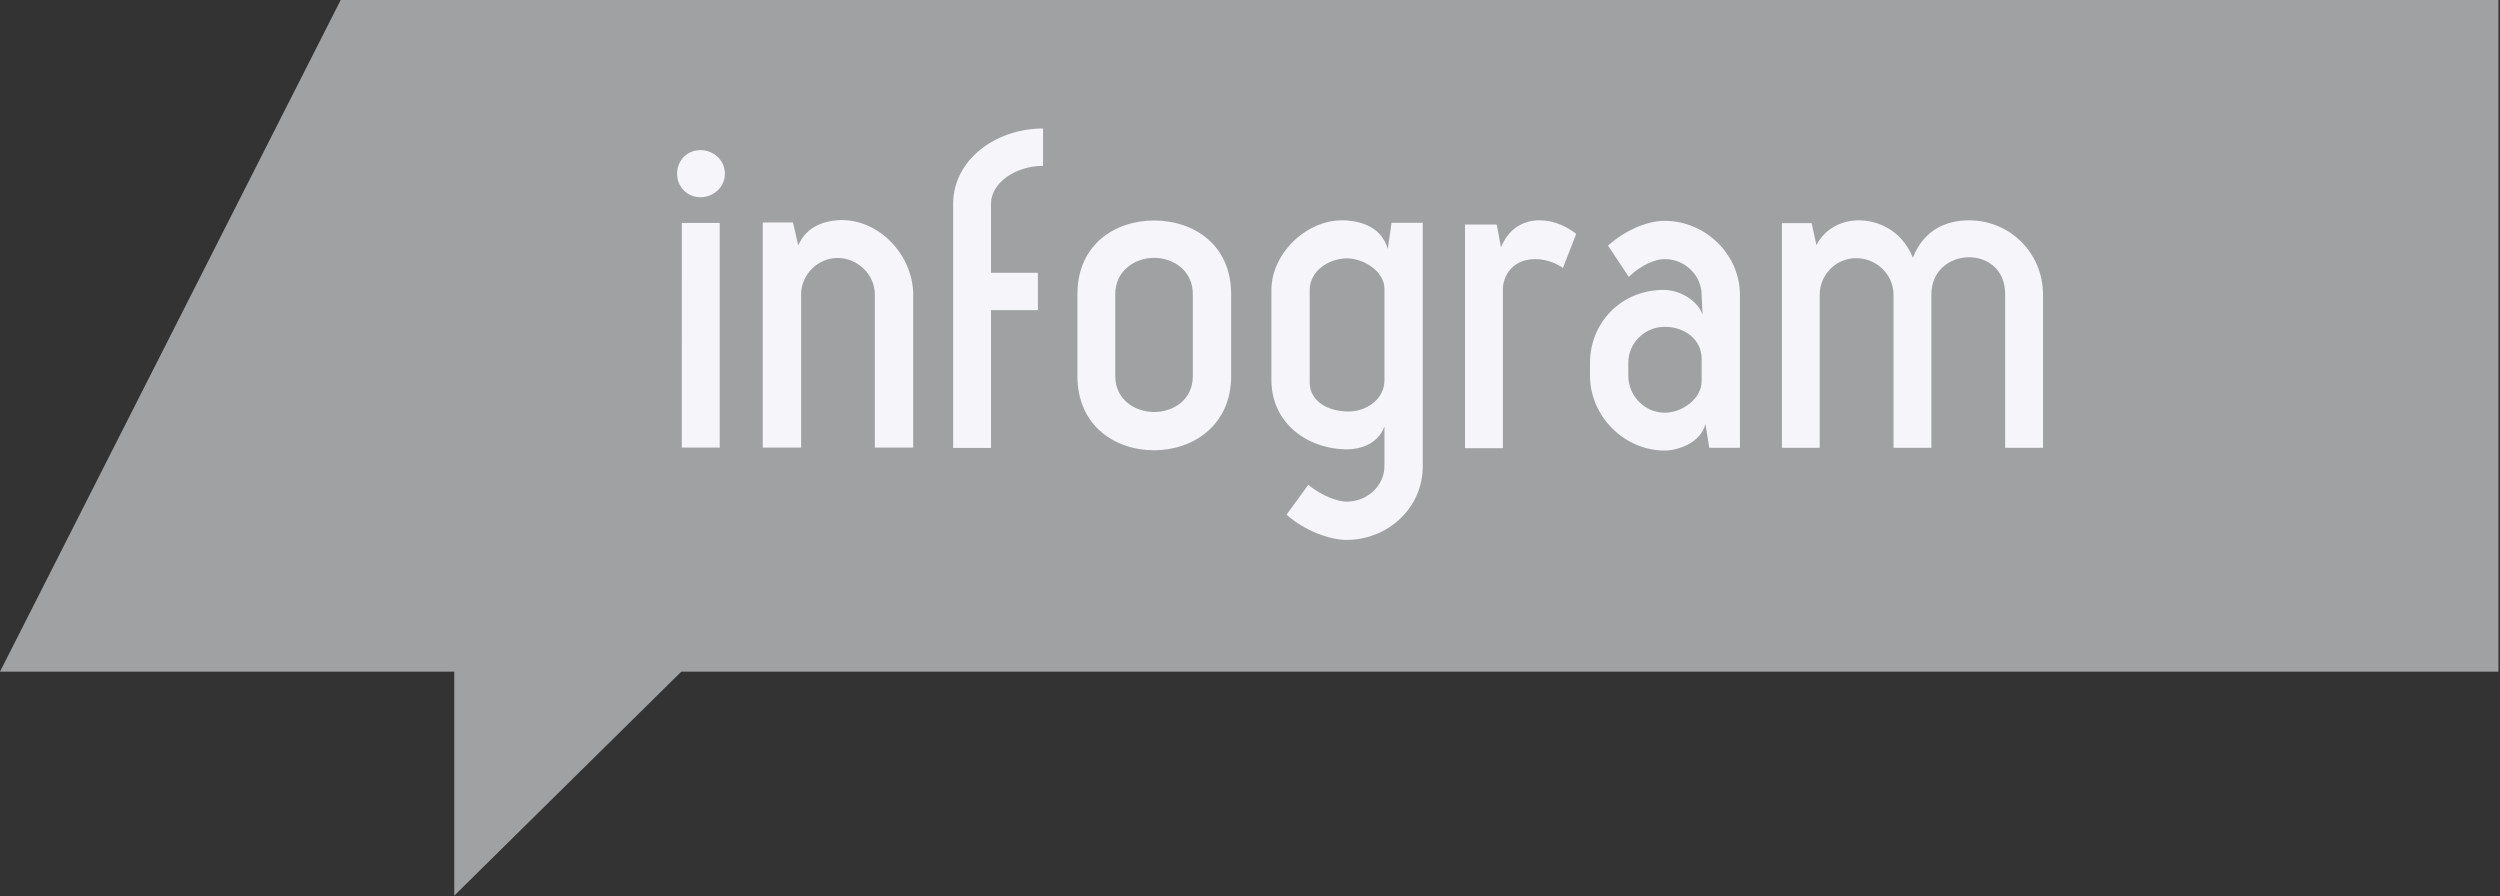
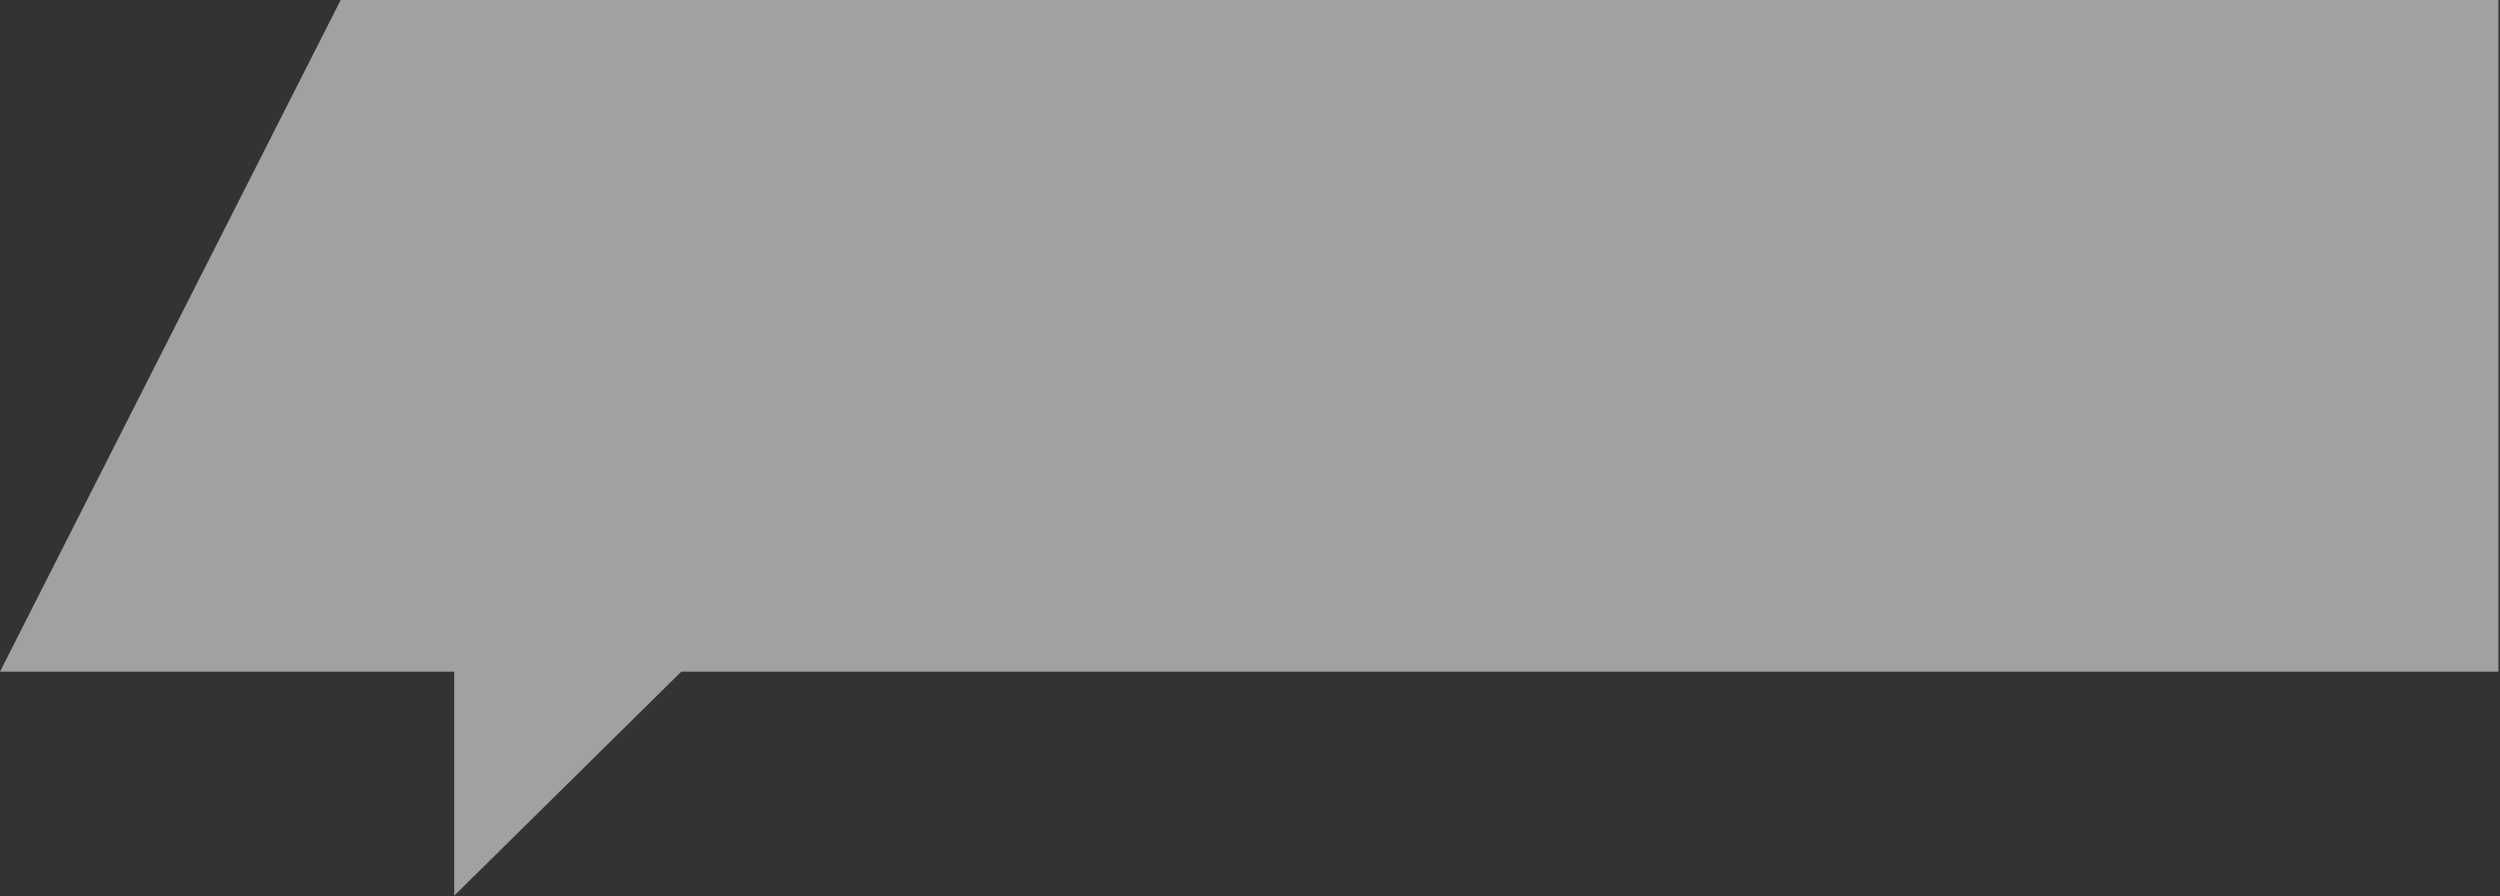
<svg xmlns="http://www.w3.org/2000/svg" width="106" height="38" viewBox="0 0 106 38" fill="none">
  <rect x="0" y="0" width="106" height="38" fill="#333333" stroke="none" />
  <g clip-path="url(#clip0_3630_19646)">
    <path d="M19.26 28.478V37.976L28.887 28.478H105.933V0H14.445L0 28.478H19.26Z" fill="#A0A1A3" />
-     <path d="M28.909 18.979H30.516V9.453H28.91L28.909 18.979ZM30.735 7.375C30.735 7.949 30.235 8.364 29.694 8.364C29.172 8.364 28.709 7.949 28.709 7.375C28.709 6.762 29.172 6.365 29.694 6.365C30.235 6.365 30.735 6.762 30.735 7.375ZM33.967 12.483V18.979H32.34V9.433H33.623L33.845 10.405C34.206 9.572 34.986 9.375 35.529 9.335C37.274 9.236 38.719 10.841 38.719 12.483V18.979H37.093V12.483C37.093 11.652 36.373 10.938 35.51 10.938C34.667 10.938 33.967 11.652 33.967 12.483M42.019 18.993H40.414V8.636C40.414 6.794 42.199 5.448 44.226 5.448V7.032C43.044 7.032 42.019 7.765 42.019 8.636V11.567H44.006V13.151H42.019V18.993ZM50.576 12.478C50.576 11.468 49.754 10.933 48.932 10.933C48.129 10.933 47.287 11.468 47.287 12.478V15.942C47.287 16.953 48.129 17.468 48.931 17.468C49.754 17.468 50.576 16.953 50.576 15.942L50.576 12.478ZM52.201 15.942C52.201 18.062 50.556 19.092 48.932 19.092C47.287 19.092 45.682 18.062 45.682 15.942V12.478C45.682 10.34 47.307 9.349 48.932 9.349C50.576 9.349 52.201 10.34 52.201 12.478V15.942ZM55.531 16.102C55.472 17.032 56.335 17.447 57.175 17.447C57.938 17.447 58.7 16.932 58.7 16.122V12.24C58.7 11.527 57.858 10.974 57.136 10.953C56.313 10.953 55.531 11.508 55.531 12.299V16.102ZM57.095 22.892C56.396 22.892 55.331 22.517 54.549 21.822L55.472 20.556C56.052 21.03 56.715 21.269 57.095 21.269C57.977 21.269 58.7 20.595 58.7 19.764V18.081C58.421 18.854 57.619 19.052 57.136 19.052C55.451 19.052 53.907 17.962 53.907 16.102V12.299C53.907 10.715 55.472 9.21 57.135 9.349C57.778 9.409 58.581 9.647 58.842 10.559L59.001 9.448H60.325V19.764C60.325 21.566 58.82 22.892 57.095 22.892ZM62.117 19.004V9.519H63.461L63.642 10.489C64.204 9.082 65.748 9.063 66.831 9.915L66.27 11.36C65.326 10.706 63.883 10.867 63.723 12.171V19.004H62.117ZM70.585 17.499C71.347 17.499 72.149 16.885 72.149 16.174V15.204C72.149 14.411 71.45 13.857 70.585 13.857C69.743 13.857 69.04 14.532 69.04 15.382V15.935C69.04 16.789 69.743 17.499 70.585 17.499ZM67.416 15.935V15.382C67.416 13.719 68.7 12.292 70.545 12.292C71.188 12.292 71.969 12.709 72.19 13.343L72.149 12.511C72.149 11.679 71.45 10.986 70.586 10.986C70.185 10.986 69.604 11.223 69.059 11.738L68.18 10.413C68.861 9.798 69.803 9.363 70.585 9.363C72.291 9.363 73.774 10.768 73.774 12.511V18.986H72.473L72.309 17.973C72.109 18.809 71.086 19.104 70.585 19.104C68.861 19.104 67.416 17.639 67.416 15.935ZM77.156 18.986H75.554V9.461H76.814L77.017 10.392C77.418 9.62 78.16 9.363 78.742 9.342C79.544 9.323 80.606 9.698 81.106 10.927C81.589 9.698 82.571 9.342 83.496 9.342C85.22 9.342 86.624 10.729 86.624 12.49V18.986H85.018V12.49C85.04 10.332 81.89 10.431 81.89 12.49V18.986H80.285V12.49C80.285 11.659 79.584 10.946 78.7 10.946C77.838 10.946 77.156 11.659 77.156 12.49V18.986Z" fill="#F5F5FA" />
  </g>
  <defs>
    <clipPath id="clip0_3630_19646">
      <rect width="106" height="38" fill="white" />
    </clipPath>
  </defs>
</svg>